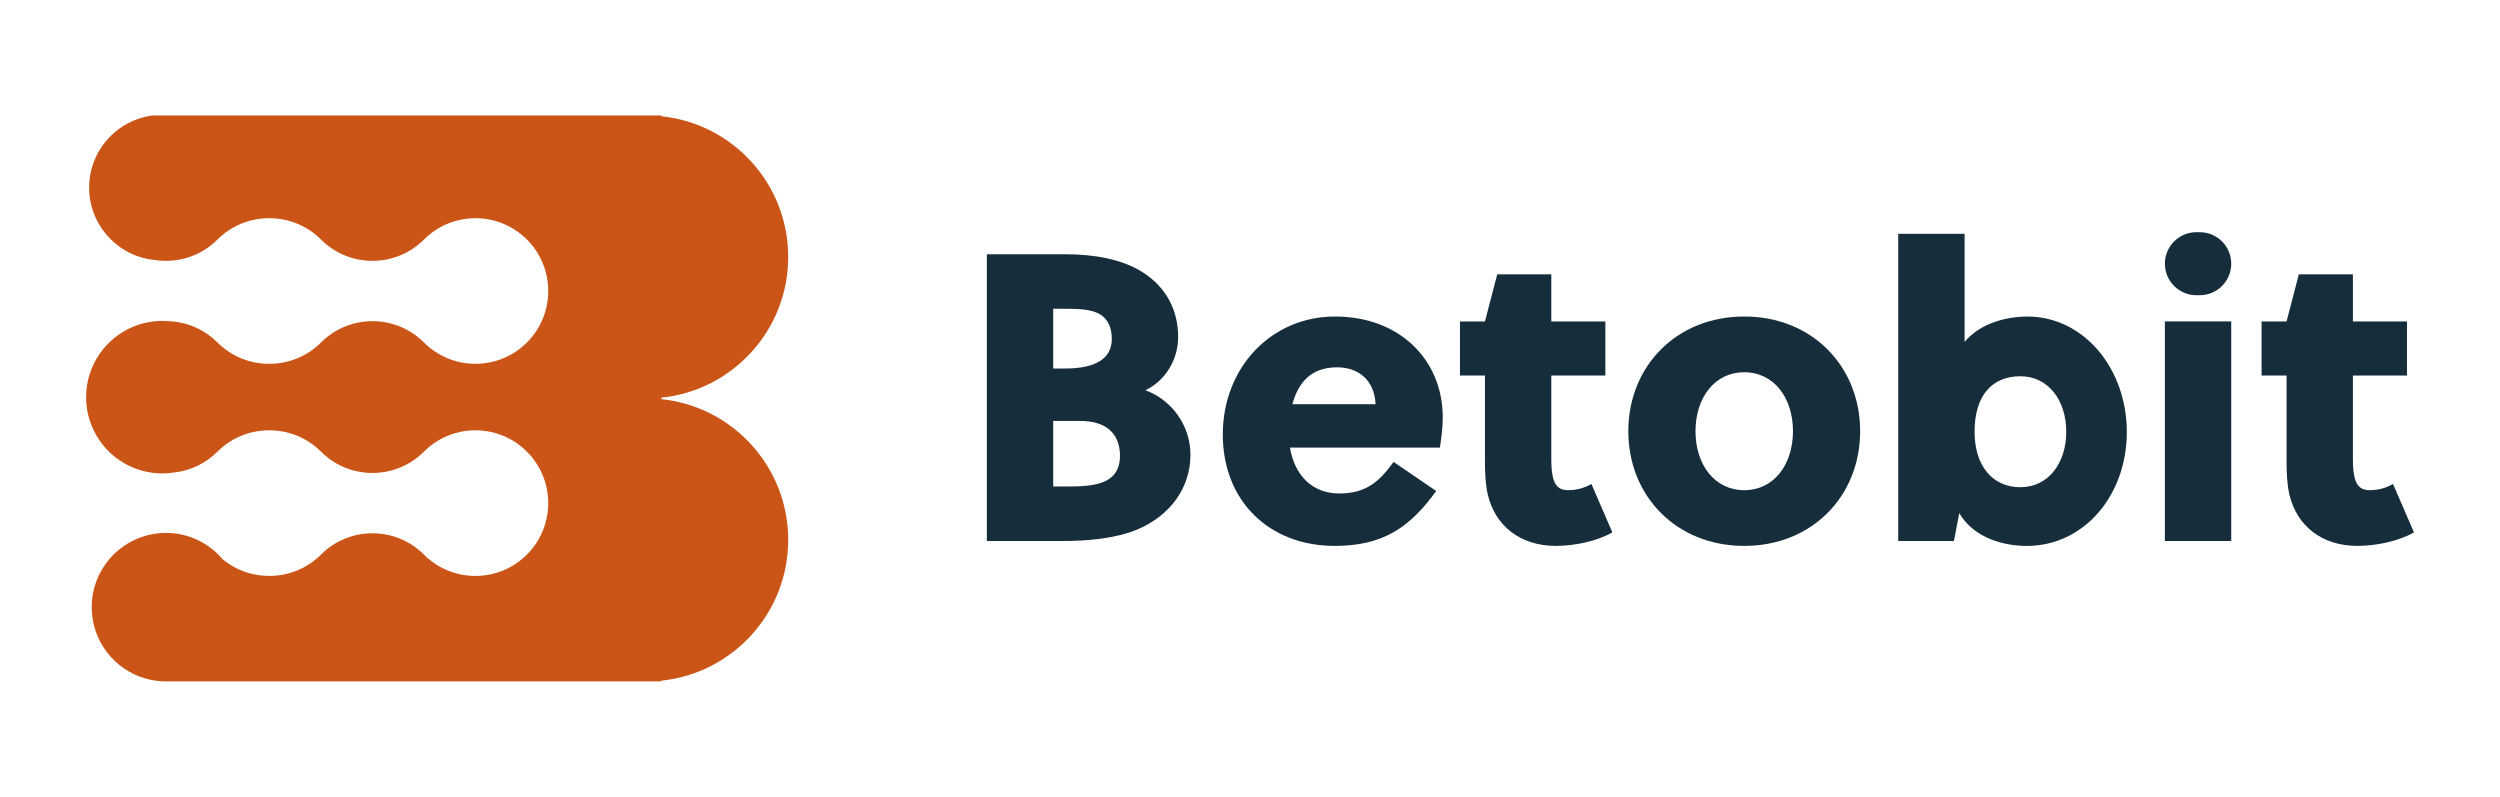
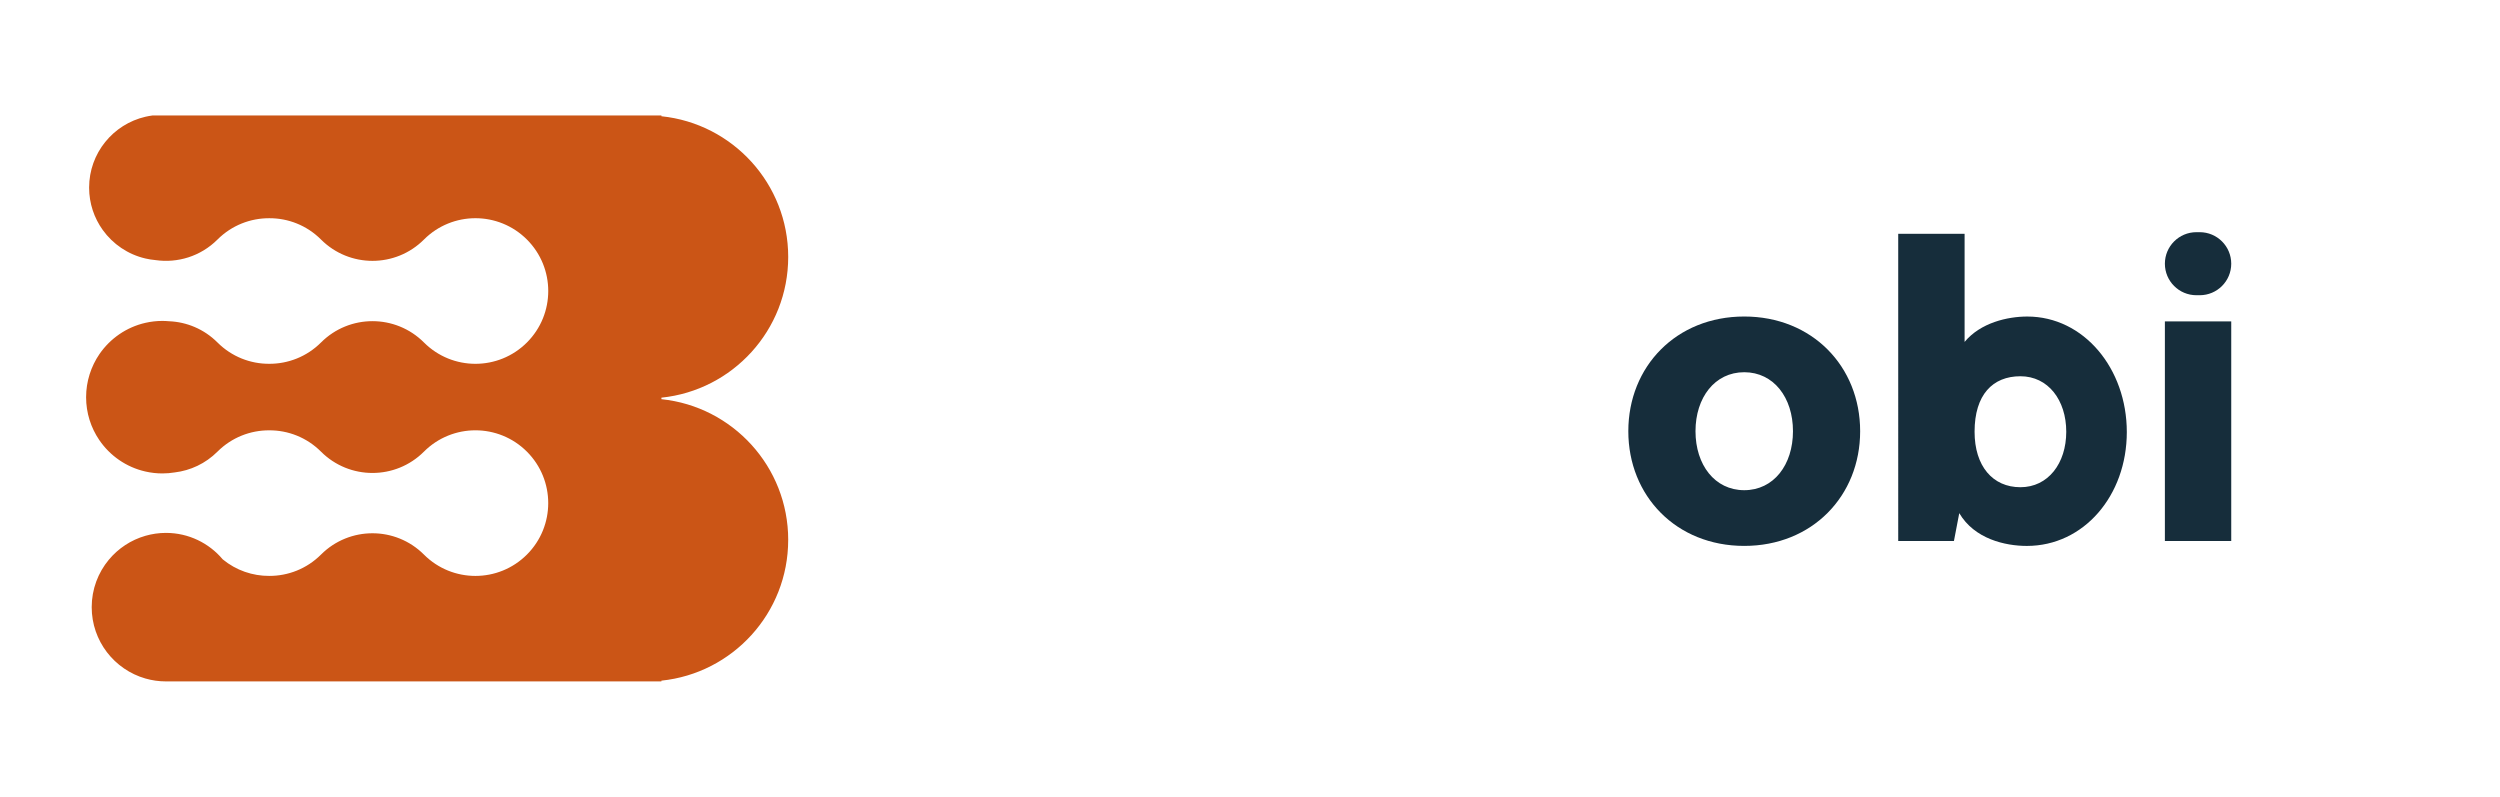
<svg xmlns="http://www.w3.org/2000/svg" id="Vrstva_1" viewBox="0 0 1190.55 379.51">
  <defs>
    <style>.cls-1{fill:#cb5516;}.cls-2{fill:#162d3b;}</style>
  </defs>
-   <path class="cls-2" d="m469.96,121.08h37.26c13.26,0,27.11,2.15,37.26,8.78,11.12,7.22,16.58,18.14,16.58,30.63,0,10.53-5.85,20.68-15.61,25.36,12.48,4.49,21.46,16.78,21.46,30.63,0,16.39-10.14,29.26-25.36,35.7-10.34,4.29-23.6,5.46-35.89,5.46h-35.7V121.08Zm31.6,54.42h5.66c14.44,0,22.24-4.68,22.24-14.04,0-5.66-1.95-9.17-4.88-11.31-4.49-3.12-11.51-3.12-19.12-3.12h-3.9v28.48Zm13.07,24.97h-13.07v31.21h4.88c7.22,0,15.02,0,20.29-2.73,4.1-2.15,6.63-5.66,6.63-11.9,0-10.34-6.44-16.58-18.73-16.58Z" />
-   <path class="cls-2" d="m635.57,259.97c-31.02,0-53.25-21.26-53.25-53.06s23.02-56.18,53.45-56.18,51.3,20.29,51.3,48.18c0,4.29-.59,9.36-1.37,14.24h-71.39c2.15,13.07,10.53,21.85,23.41,21.85s19.12-5.66,25.94-15.02l20.29,13.85c-12.68,17.56-25.55,26.14-48.38,26.14Zm19.51-67.49c-.59-11.7-8.39-17.56-18.34-17.56-12.29,0-18.53,7.22-21.26,17.56h39.6Z" />
-   <path class="cls-2" d="m738.76,178.82v38.23c0,3.32,0,6.24.59,9.36.78,4.29,2.73,7.02,7.22,7.02s7.61-.97,11.31-2.93l9.95,23.02c-7.41,4.29-18.14,6.44-26.92,6.44-16.97,0-28.87-9.56-32.38-24.38-1.17-5.07-1.37-10.73-1.37-16.19v-40.57h-11.9v-25.75h11.9l5.85-22.43h25.75v22.43h25.75v25.75h-25.75Z" />
  <path class="cls-2" d="m885.84,205.35c0,30.82-22.82,54.62-55.2,54.62s-55.2-23.8-55.2-54.62,22.82-54.62,55.2-54.62,55.2,23.8,55.2,54.62Zm-55.2-28.09c-14.04,0-23.21,12.09-23.21,28.09s9.17,28.09,23.21,28.09,23.21-12.09,23.21-28.09-9.17-28.09-23.21-28.09Z" />
  <path class="cls-2" d="m903.98,111.33h31.6v51.5c7.61-9.17,20.48-12.09,29.85-12.09,26.92,0,47.4,24.77,47.4,55.01s-20.48,54.23-47.6,54.23c-10.34,0-24.97-3.32-32.19-15.61l-2.54,13.26h-26.53V111.33Zm58.18,67.85c-13.21,0-21.83,8.8-21.83,26.42,0,16.36,8.62,26.42,21.83,26.42s21.83-11.37,21.83-26.42-8.62-26.42-21.83-26.42Z" />
  <path class="cls-2" d="m1030.96,125.58h0c0-8.29,6.72-15.01,15.01-15.01h1.58c8.29,0,15.01,6.72,15.01,15.01h0c0,8.29-6.72,15.01-15.01,15.01h-1.58c-8.29,0-15.01-6.72-15.01-15.01Zm0,132.05v-104.56h31.6v104.56h-31.6Z" />
-   <path class="cls-2" d="m1120.5,178.82v38.23c0,3.32,0,6.24.59,9.36.78,4.29,2.73,7.02,7.22,7.02s7.61-.97,11.31-2.93l9.95,23.02c-7.41,4.29-18.14,6.44-26.92,6.44-16.97,0-28.87-9.56-32.38-24.38-1.17-5.07-1.37-10.73-1.37-16.19v-40.57h-11.9v-25.75h11.9l5.85-22.43h25.75v22.43h25.75v25.75h-25.75Z" />
  <path class="cls-1" d="m375.35,257.13c0,34.85-26.46,63.51-60.38,67.01v.36H79.02c-3.39,0-6.67-.49-9.77-1.38-14.77-4.24-25.58-17.84-25.58-33.98,0-8.59,3.07-16.46,8.16-22.59.01-.01.03-.03.04-.04,4.47-5.36,10.5-9.37,17.39-11.35,3.1-.89,6.37-1.38,9.76-1.38,10.83,0,20.52,4.88,27,12.55.02.01.03.03.05.04,0,0,0,.01.01.02,6.41,5.28,14.27,7.9,22.13,7.87,8.92.03,17.84-3.35,24.65-10.15,13.54-13.54,35.49-13.54,49.03,0,13.54,13.54,35.49,13.54,49.03,0,13.54-13.54,13.54-35.49,0-49.03-13.54-13.54-35.49-13.54-49.03,0-13.54,13.54-35.49,13.54-49.03,0-6.8-6.8-15.73-10.19-24.65-10.15-8.92-.03-17.84,3.35-24.65,10.15-5.71,5.71-12.93,9.01-20.37,9.9-1.91.31-3.88.48-5.88.48-2.77,0-5.46-.32-8.05-.91-9.12-2.06-16.94-7.55-22.02-15.05-3.94-5.81-6.24-12.81-6.24-20.35s2.36-14.7,6.37-20.54c5.09-7.4,12.85-12.82,21.89-14.87,2.59-.59,5.28-.91,8.05-.91,1.07,0,2.12.06,3.17.15,8.39.34,16.68,3.71,23.09,10.12,6.8,6.8,15.73,10.19,24.65,10.15,8.92.03,17.84-3.35,24.65-10.15,13.54-13.54,35.49-13.54,49.03,0,13.54,13.54,35.49,13.54,49.03,0,13.54-13.54,13.54-35.49,0-49.03-13.54-13.54-35.49-13.54-49.03,0-13.54,13.54-35.49,13.54-49.03,0-6.8-6.8-15.73-10.19-24.65-10.15-8.92-.03-17.84,3.35-24.65,10.15-8.05,8.05-19.08,11.31-29.55,9.79-1.62-.14-3.21-.4-4.76-.76-8.33-1.93-15.5-6.85-20.33-13.58-4.08-5.68-6.49-12.64-6.49-20.17,0-16.44,11.46-30.2,26.82-33.75,1.09-.25,2.19-.45,3.31-.6h242.41v.36c33.92,3.5,60.38,32.16,60.38,67.01s-26.46,63.51-60.38,67.01v.72c33.92,3.5,60.38,32.16,60.38,67.01Z" />
</svg>